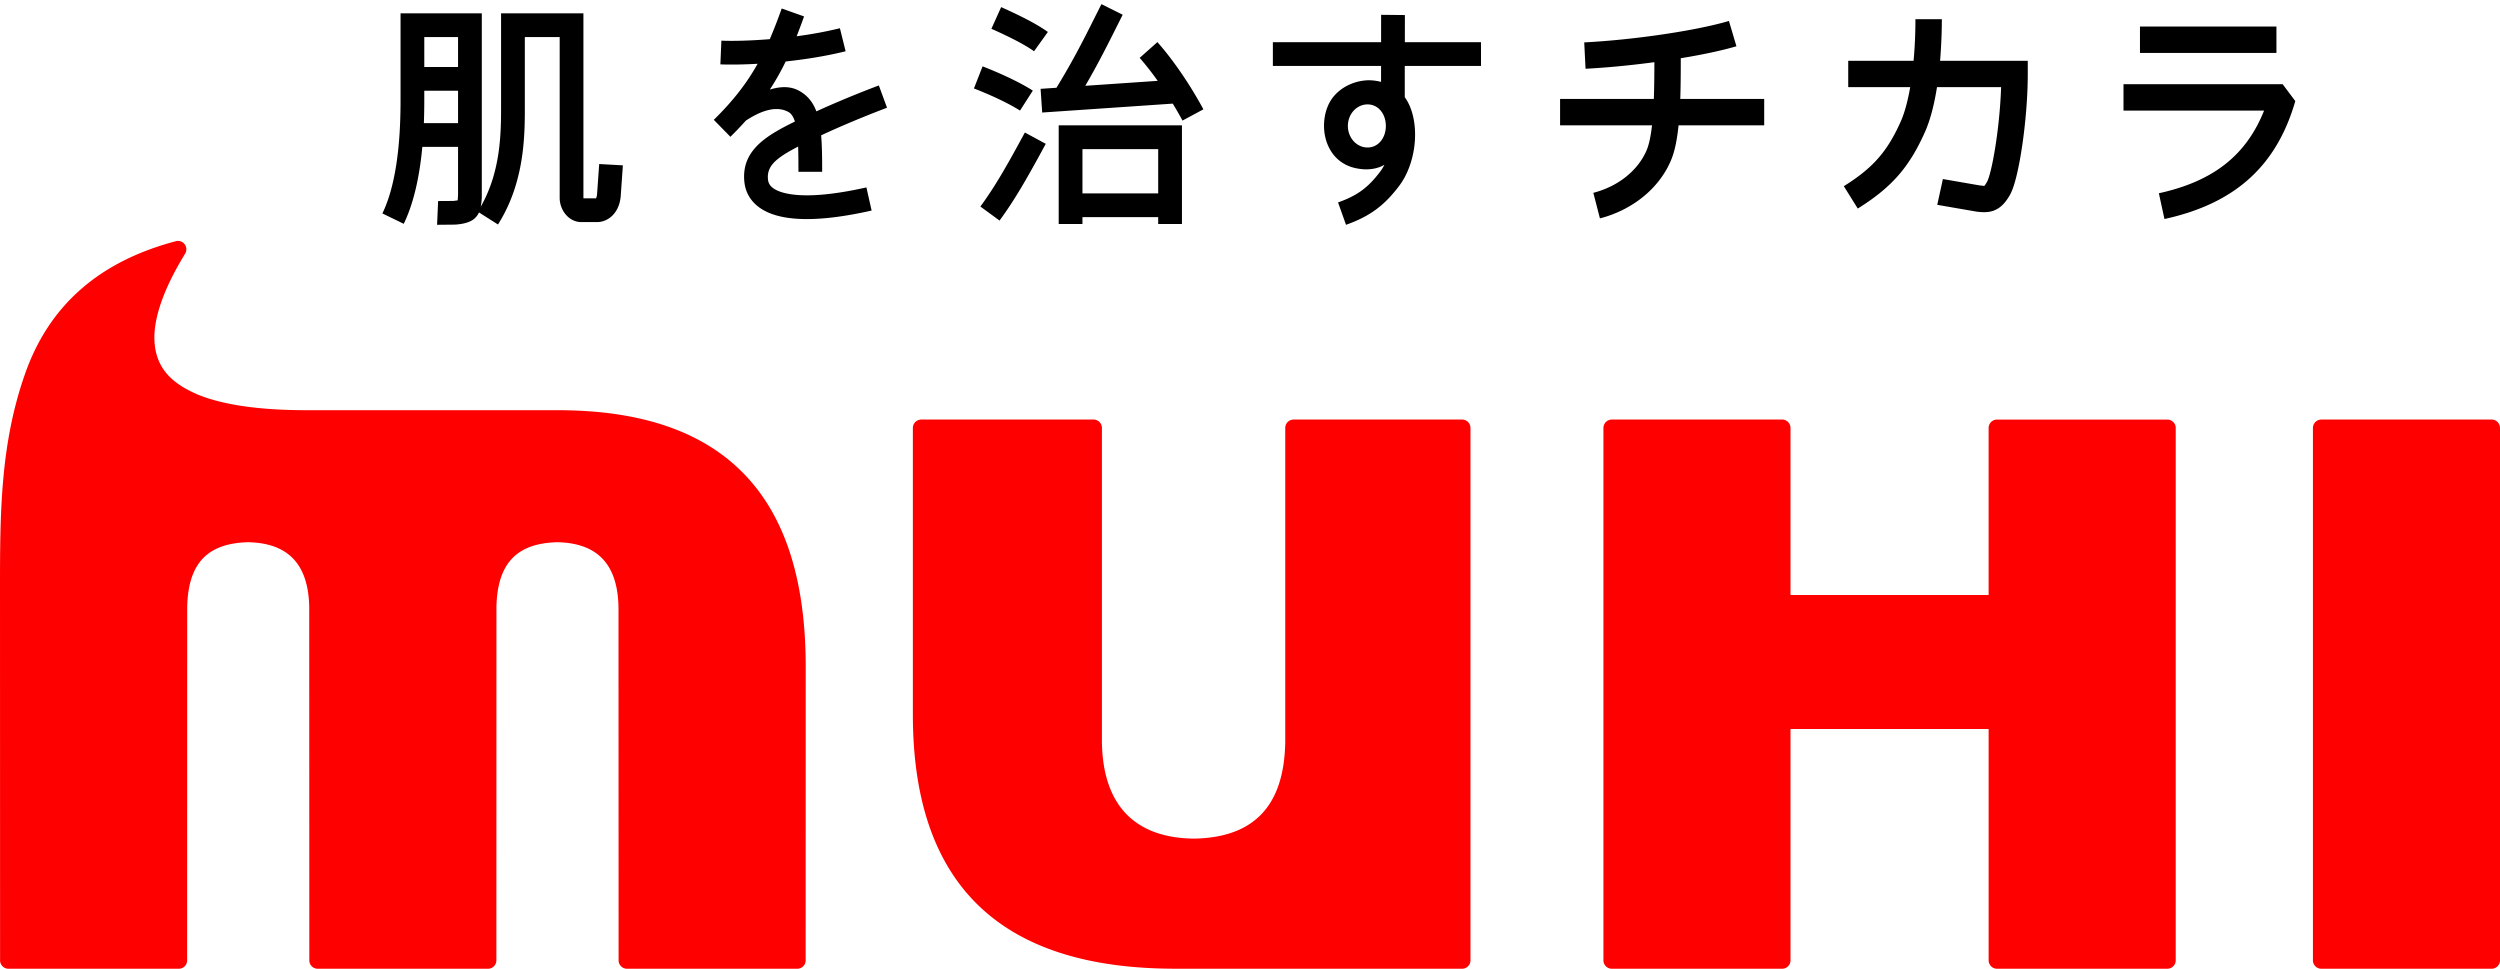
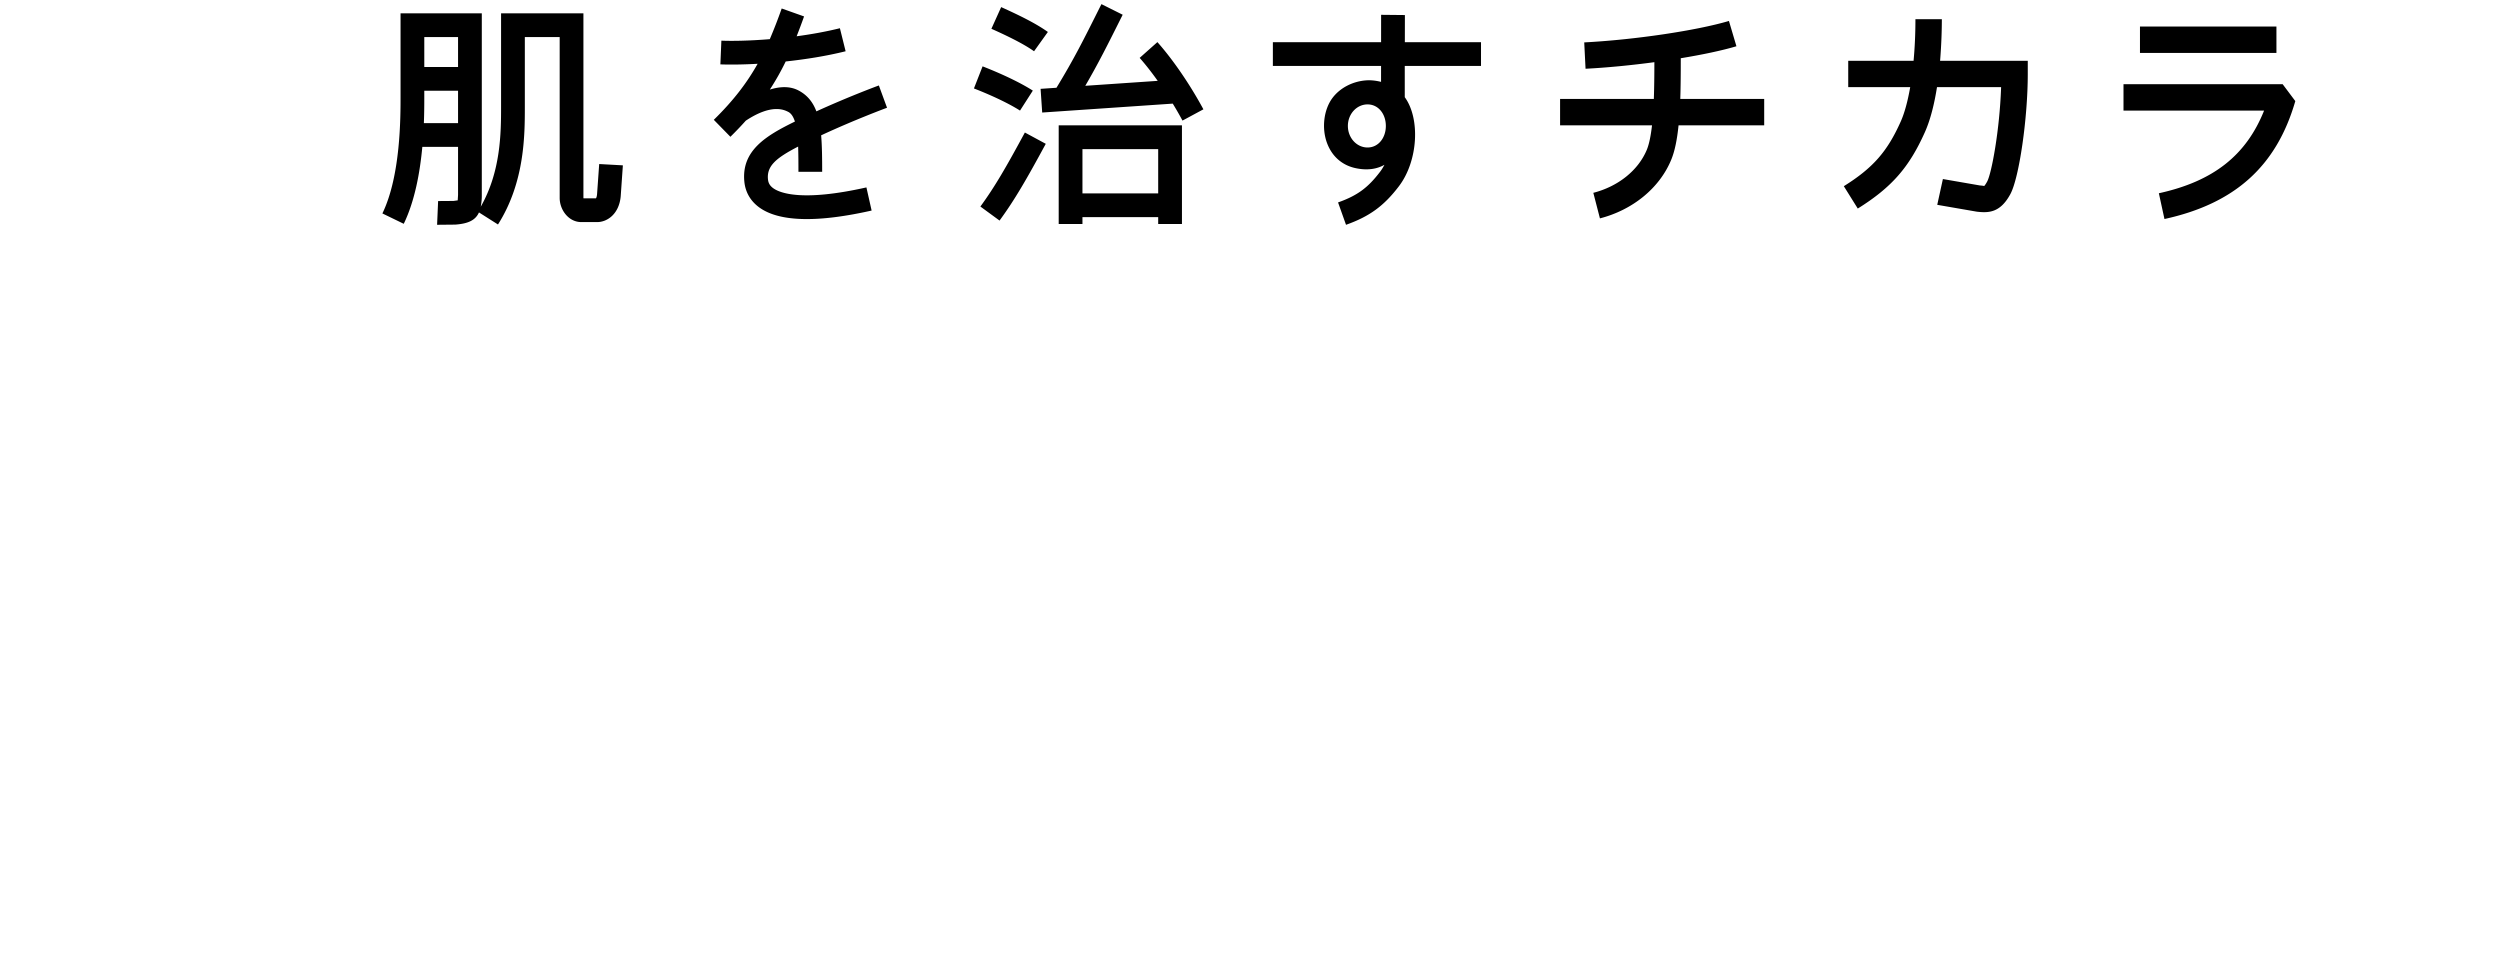
<svg xmlns="http://www.w3.org/2000/svg" id="logo" width="400" height="155">
  <defs>
    <style>.cls-1{fill:red}</style>
  </defs>
  <path d="M95.529 31.077c-.04.435-.133.592-.182.658h-1.974c-.007-.024-.026-.044-.026-.063V2.13H80.172v14.928c0 4.177-.037 10.382-3.257 16.021a9.18 9.18 0 0 0 .173-1.895V2.13h-13v13.09c.006 3.526.021 12.897-2.905 18.93l3.417 1.659c1.781-3.67 2.598-8.263 2.972-12.31h5.716v7.685s-.029.525-.053.873l-.674.093-2.463.018-.163 3.798 2.909-.029c2.065-.153 3.225-.693 3.792-1.949l3.041 1.928c4.296-6.771 4.296-14.338 4.296-18.856V5.929h5.575v25.747c0 1.862 1.391 3.858 3.465 3.858h2.53c1.615 0 3.488-1.276 3.766-4.078l.35-5-3.789-.21-.342 4.831m-22.24-11.379H67.82c.058-1.542.066-2.887.066-3.91v-1.272h5.402v5.182Zm0-8.981h-5.402V5.929h5.402v4.788Zm91.963 3.782c-1.876-1.207-4.807-2.621-8.038-3.884l-1.384 3.536c3.01 1.175 5.699 2.47 7.372 3.543l2.05-3.195Zm-24.633-.825c-.219.078-4.804 1.774-9.998 4.145-.545-1.451-1.42-2.574-2.82-3.323-1.334-.713-2.896-.696-4.627-.164a40.853 40.853 0 0 0 2.539-4.495c3.119-.336 6.46-.856 9.587-1.635l-.915-3.687c-2.25.56-4.615.978-6.921 1.289.398-1.014.793-2.06 1.187-3.175l-3.579-1.272a79.5 79.5 0 0 1-1.902 4.908c-3.176.262-5.959.315-7.749.24l-.16 3.795c1.46.059 3.546.04 5.962-.095-1.717 3.06-3.855 5.873-7.014 8.966l2.656 2.715a54.435 54.435 0 0 0 2.463-2.577c4.111-2.73 6.115-1.746 6.777-1.417.506.253.838.805 1.083 1.556-4.609 2.253-8.597 4.639-8.088 9.641.169 1.68 1 3.103 2.408 4.116 3.179 2.288 9.218 2.452 17.952.483l-.832-3.703c-10.377 2.334-13.875.871-14.901.133-.525-.379-.788-.812-.849-1.411-.216-2.139 1.267-3.416 4.825-5.255.042 1.208.048 2.548.048 4.032h3.797c0-2.174-.018-4.113-.164-5.832 5.396-2.512 10.49-4.393 10.541-4.413l-1.306-3.565Zm27.04-8.56c-1.995-1.427-4.768-2.756-7.472-3.977l-1.563 3.466c1.577.71 4.859 2.192 6.824 3.599l2.212-3.088Zm174.737 3.357h21.834V4.249h-21.834v4.222Zm-73.473.847c3.484-.572 6.621-1.237 8.906-1.916l-1.199-4.048c-5.204 1.547-15.162 3.02-23.153 3.431l.211 4.216c3.476-.178 7.314-.557 11.012-1.052 0 1.975-.022 3.98-.085 5.884h-15.001v4.224h14.71c-.186 1.598-.445 2.983-.848 3.945-1.374 3.265-4.558 5.824-8.544 6.851l1.057 4.089c5.253-1.355 9.506-4.837 11.376-9.31.616-1.452.98-3.38 1.203-5.574h13.703v-4.224h-13.426c.071-2.097.079-4.313.079-6.515ZM156.861 33.044l3.066 2.247c2.441-3.333 4.327-6.616 7.396-12.28l-3.343-1.808c-2.98 5.509-4.806 8.688-7.119 11.842Zm208.369-19.57h-25.47v4.221h22.494c-2.868 7.183-8.154 11.322-16.836 13.226l.897 4.122c11.278-2.467 17.931-8.463 20.935-18.869l-2.021-2.699ZM224.781 2.408l-3.803-.038-.003 4.379h-17.316v3.799h17.312l-.002 2.552c-.784-.195-1.599-.302-2.441-.237-2.15.172-4.142 1.221-5.333 2.812-1.393 1.864-1.754 4.836-.867 7.219.786 2.114 2.388 3.535 4.536 4.003 2.111.461 3.622.053 4.647-.526-.21.394-.436.777-.712 1.132-1.949 2.559-3.643 3.795-6.71 4.888l1.274 3.579c3.765-1.342 6.059-3.014 8.458-6.164 3.087-4.046 3.439-10.837.941-14.254V10.55h12.199V6.751h-12.186l.008-4.341Zm-5.974 21.191c-1.74 0-3.146-1.544-3.146-3.449s1.406-3.446 3.146-3.446 2.928 1.543 2.928 3.446-1.193 3.449-2.928 3.449Zm91.888-20.528h-4.227c0 2.342-.103 4.574-.297 6.653h-10.455v4.221h9.915c-.388 2.216-.893 4.105-1.506 5.481-2.157 4.836-4.454 7.449-9.114 10.363l2.232 3.578c5.413-3.38 8.218-6.58 10.739-12.223.922-2.065 1.526-4.619 1.936-7.199h10.259c-.234 6.884-1.525 13.8-2.232 15.104-.307.571-.469.706-.495.722 0-.048-.665-.099-.665-.099l-5.923-1.026-.903 4.125 6.329 1.096c1.903.224 3.752.175 5.367-2.805 1.409-2.594 2.788-12.121 2.788-19.228v-2.11h-14.028c.223-2.722.28-5.154.28-6.653Zm-141.303 32.77h3.8v-1.1h12.118v1.1h3.802V20.058h-19.72v15.783Zm15.918-4.897h-12.118v-7.086h12.118v7.086Zm-2.965-21.683c.937 1.058 1.918 2.315 2.888 3.675l-11.588.791c2.064-3.538 3.518-6.44 5.784-10.971l.2-.399-3.398-1.696-.202.396c-2.683 5.371-4.206 8.408-6.994 12.984l-2.541.173.257 3.791 20.891-1.426c.546.898 1.07 1.807 1.557 2.715l3.345-1.804c-2.122-3.939-4.872-7.959-7.361-10.753l-2.835 2.522Z" />
-   <path class="cls-1" d="M371.411 154.998c-.36 0-.694-.139-.948-.393a1.322 1.322 0 0 1-.394-.948V68.472a1.345 1.345 0 0 1 1.342-1.343h27.249c.356 0 .695.138.949.393.251.255.391.591.391.95v85.185c0 .359-.14.695-.395.948-.25.253-.59.393-.946.393H371.41M347.718 67.525a1.314 1.314 0 0 0-.948-.394h-27.247a1.34 1.34 0 0 0-.947.391 1.35 1.35 0 0 0-.397.949v26.733H286.48V68.472c0-.358-.142-.692-.39-.948a1.331 1.331 0 0 0-.951-.396h-27.251c-.352 0-.697.144-.945.396a1.358 1.358 0 0 0-.395.948v85.185c0 .358.142.695.395.951.253.252.59.389.945.389h27.251c.358 0 .695-.137.947-.393.252-.252.395-.59.395-.948v-37.011h31.699v37.011c0 .358.145.695.397.951.252.25.588.391.947.391h27.247c.359 0 .695-.141.948-.395.257-.252.397-.59.397-.948V68.469c0-.358-.14-.691-.397-.947M0 93.873C.003 81.934.09 71.14 3.909 60.1c3.78-11.033 11.736-18.204 24.222-21.506a1.34 1.34 0 0 1 1.488 1.995c-3.503 5.72-4.928 10.172-4.918 13.462.044 4.536 2.467 7.169 6.92 9.07 4.438 1.835 10.769 2.52 17.557 2.513h40.018c13.383-.007 23.411 3.408 30.044 10.395 6.626 6.983 9.675 17.302 9.675 30.664l-.008 46.964c0 .359-.141.698-.394.948-.256.253-.59.395-.951.395h-27.244c-.359 0-.693-.141-.948-.395a1.32 1.32 0 0 1-.395-.948l-.016-56.475a1.515 1.515 0 0 1-.003-.096c-.14-6.939-3.489-10.197-9.767-10.33-6.502.153-9.597 3.357-9.759 10.33l-.01 56.571A1.343 1.343 0 0 1 78.083 155H50.834c-.357 0-.694-.141-.948-.395a1.32 1.32 0 0 1-.395-.948v-.063l-.017-56.508c-.14-6.939-3.488-10.197-9.762-10.33-6.504.153-9.601 3.357-9.759 10.33l-.011 56.571a1.339 1.339 0 0 1-1.34 1.343H1.356c-.36 0-.697-.141-.949-.395a1.317 1.317 0 0 1-.396-.948L0 93.872M187.667 154.993c-13.739-.062-24.206-3.37-31.23-10.233-7.019-6.865-10.387-17.097-10.379-30.486V68.472c0-.356.142-.7.394-.948.246-.25.593-.395.945-.395h27.566c.358 0 .704.145.95.395.25.248.394.592.394.948v50.23c.141 10.237 5.352 15.348 14.668 15.48 9.632-.147 14.504-5.206 14.665-15.483V68.472c0-.744.6-1.343 1.343-1.343h26.955c.736 0 1.335.599 1.338 1.343v85.181c0 .358-.136.697-.391.949-.252.252-.59.396-.949.396l-46.267-.005" />
</svg>